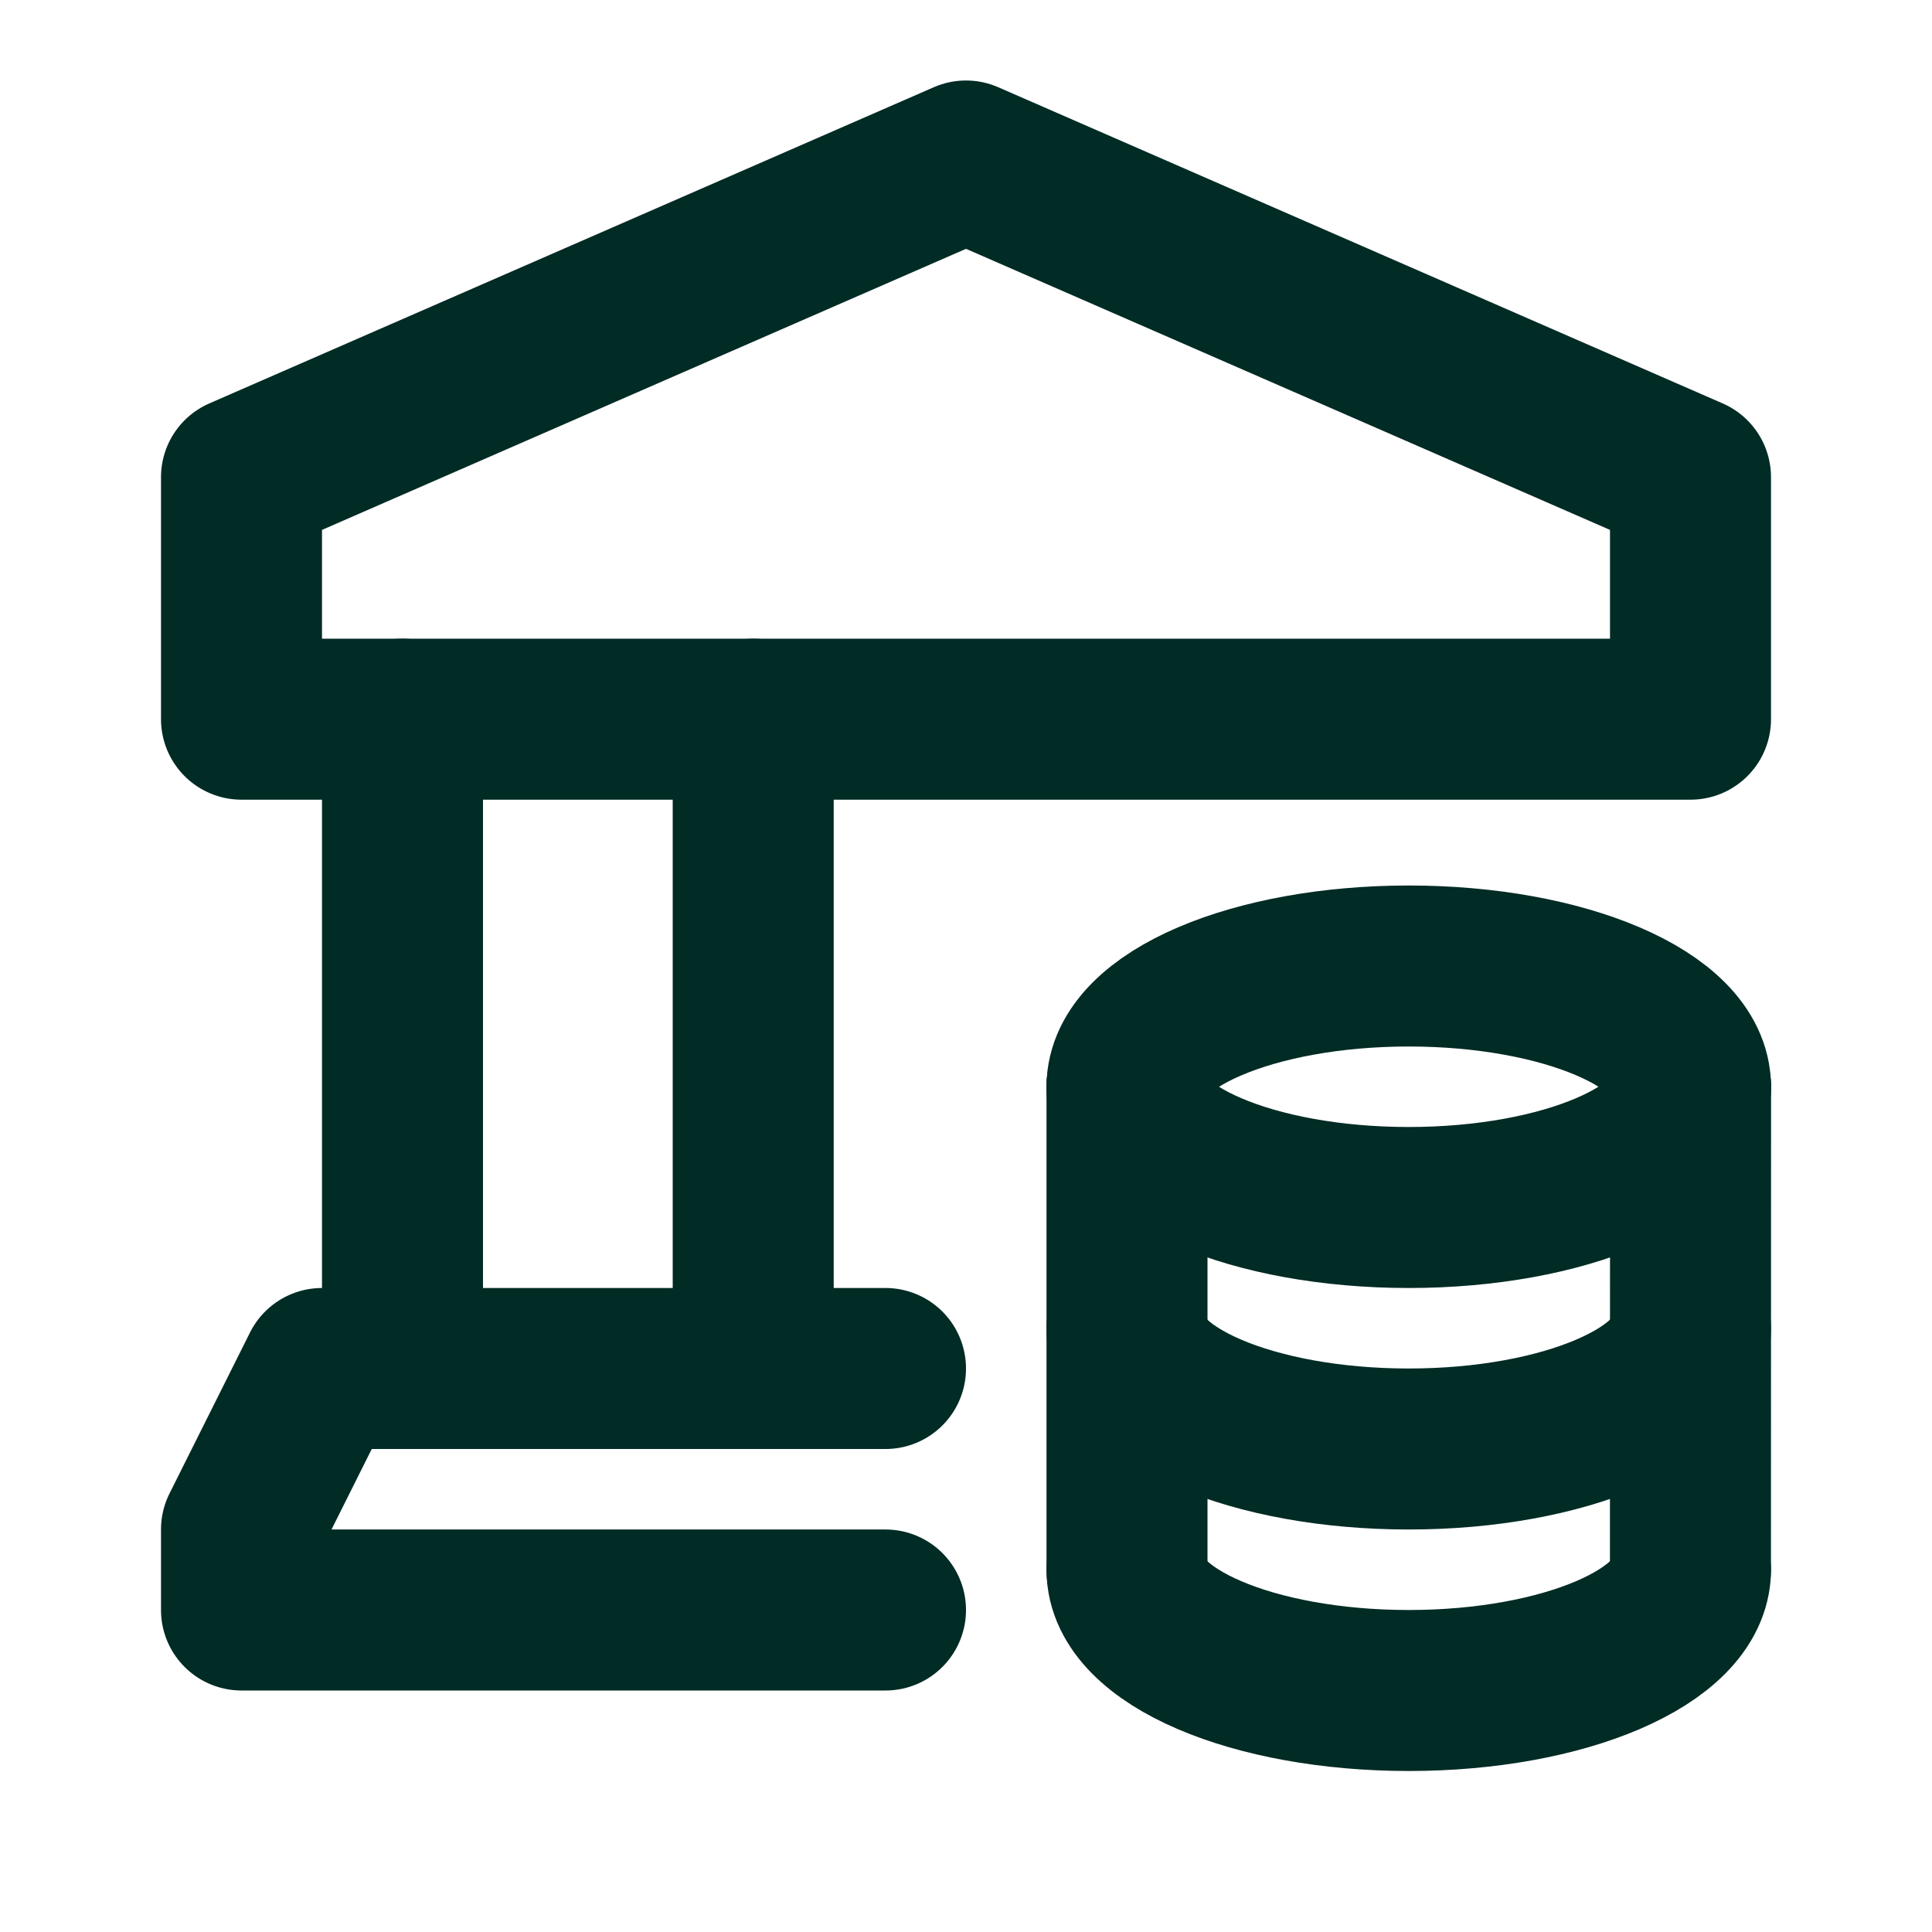
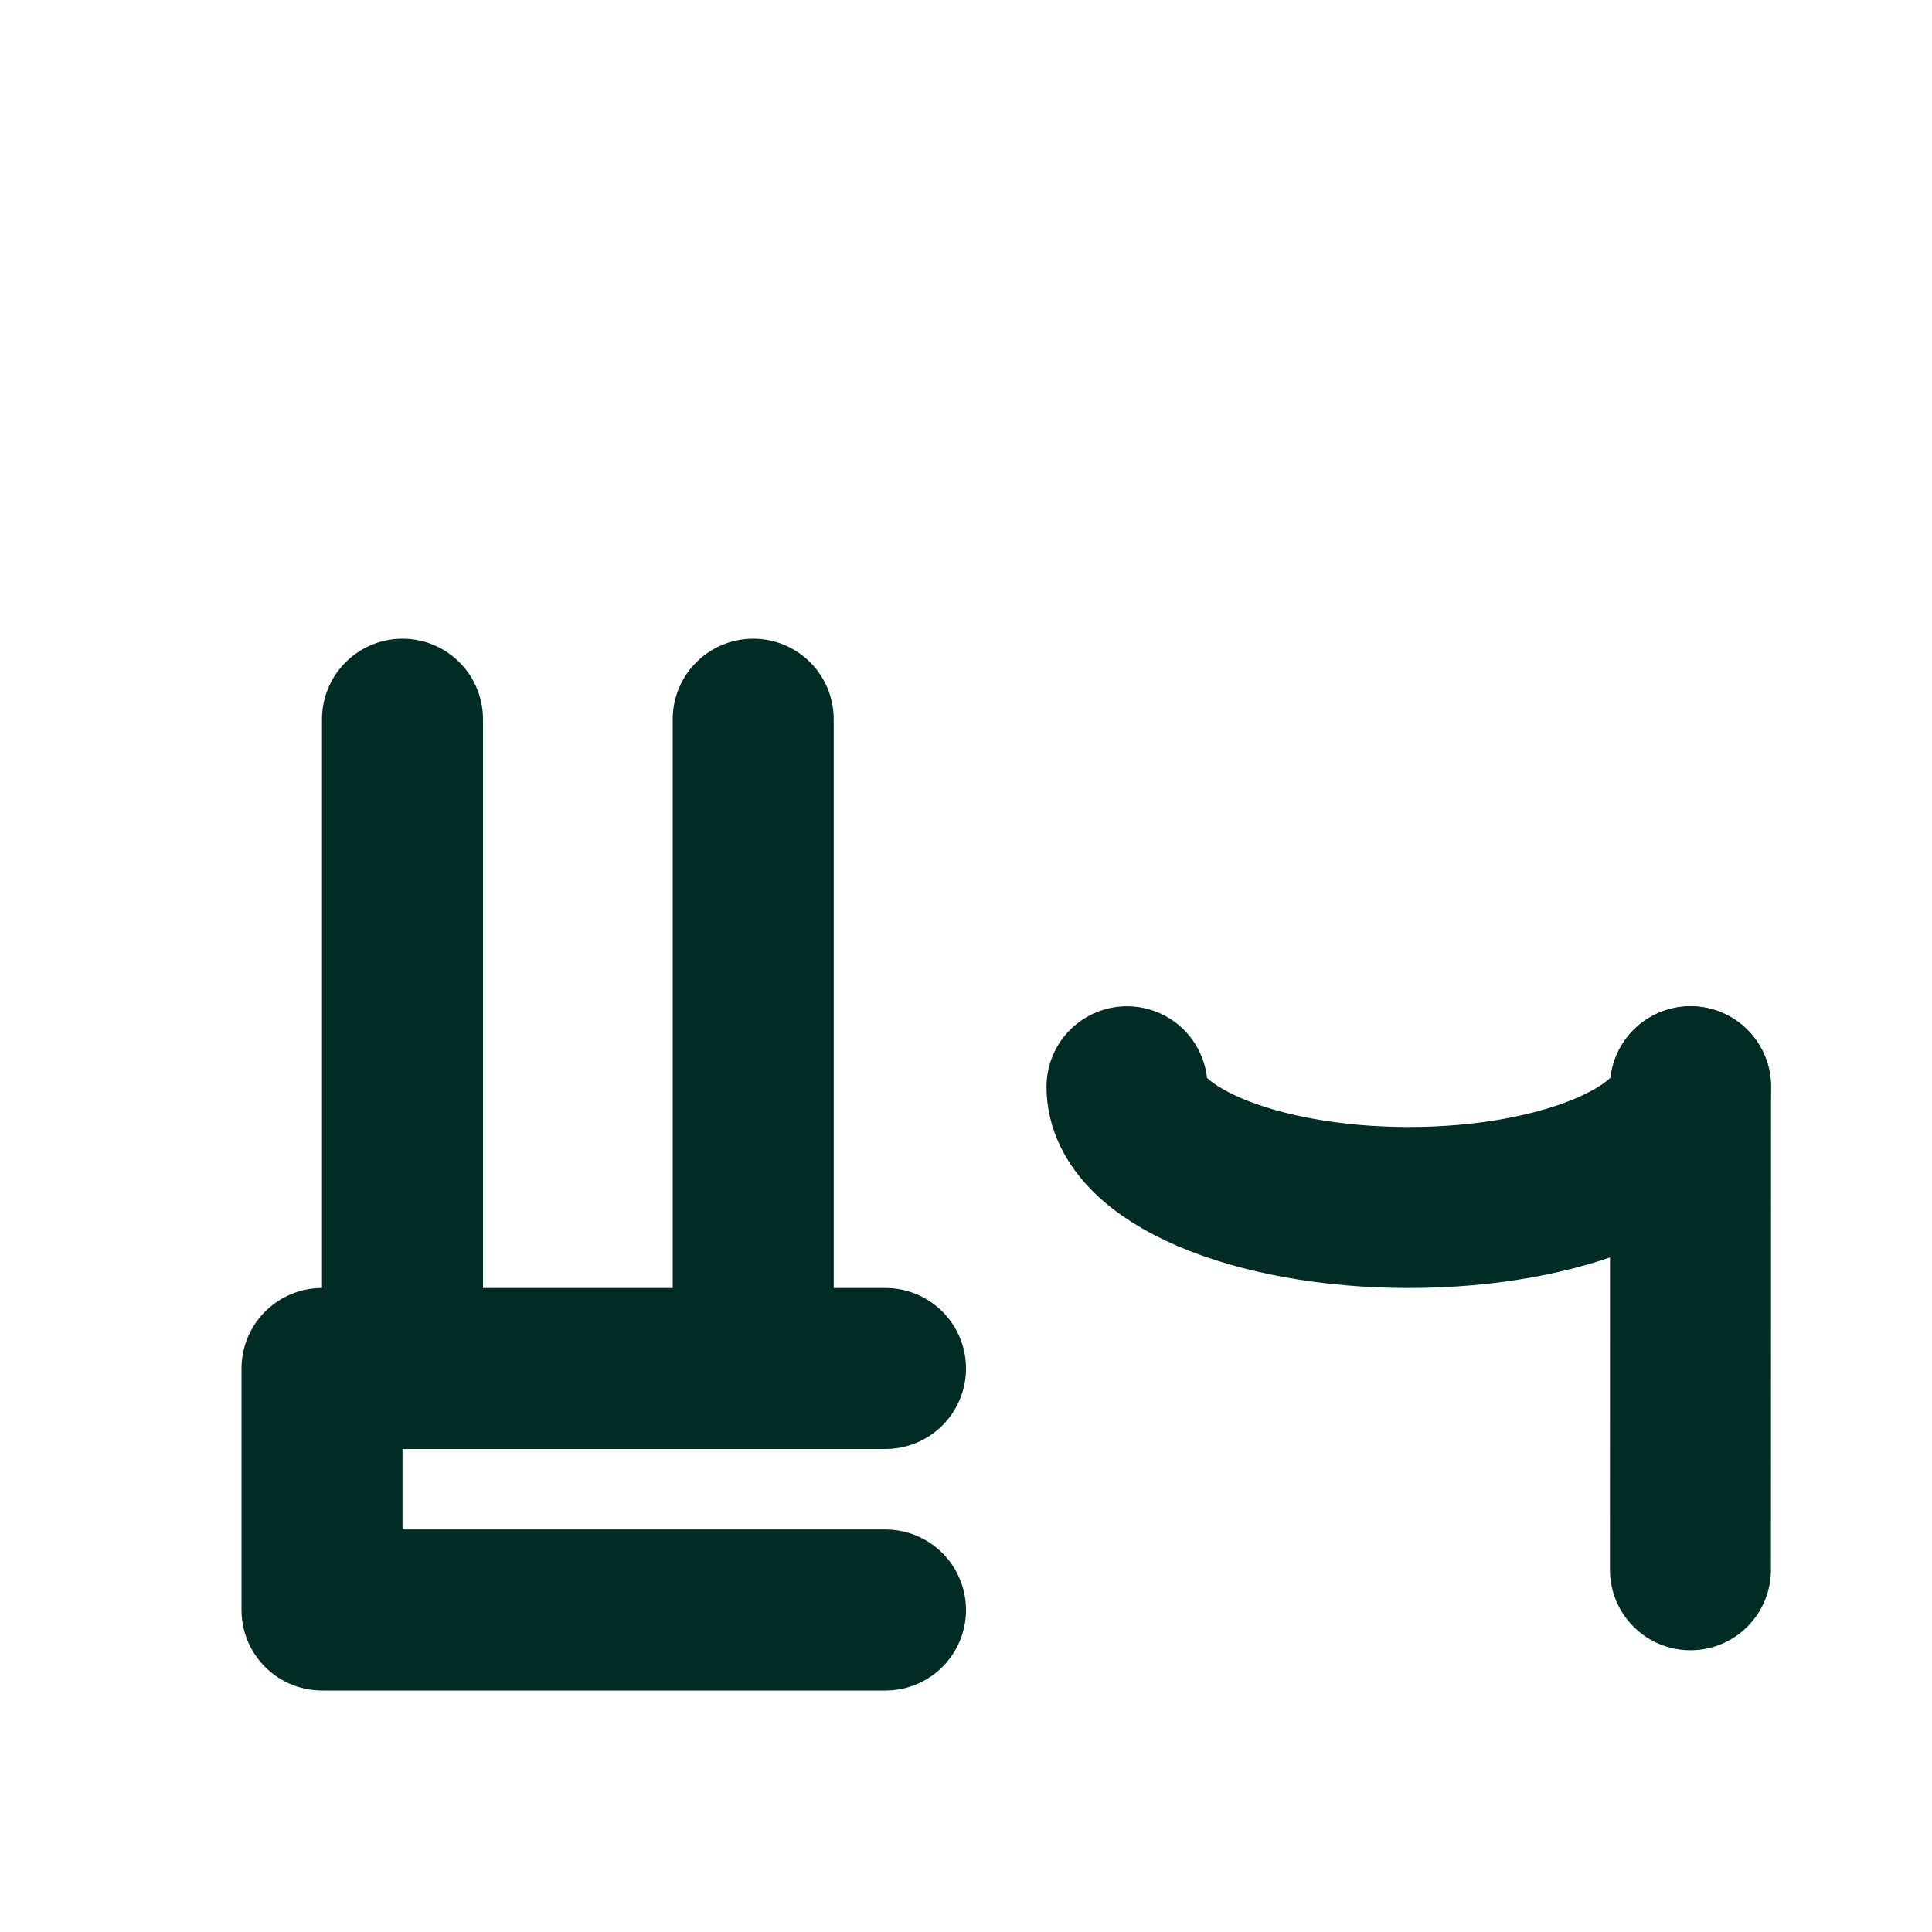
<svg xmlns="http://www.w3.org/2000/svg" width="36" height="36" viewBox="0 0 36 36" fill="none">
  <path d="M14.035 25.5V13.401" stroke="#012B25" stroke-width="3" stroke-linecap="round" stroke-linejoin="round" />
  <path d="M7.5 13.401V25.5" stroke="#012B25" stroke-width="3" stroke-linecap="round" stroke-linejoin="round" />
-   <path d="M16.5 25.5H6L4.5 28.5V30H16.5" stroke="#012B25" stroke-width="3" stroke-linecap="round" stroke-linejoin="round" />
-   <path fill-rule="evenodd" clip-rule="evenodd" d="M31.5 8.892L18 3L4.5 8.892V13.401H31.5V8.892V8.892Z" stroke="#012B25" stroke-width="3" stroke-linecap="round" stroke-linejoin="round" />
+   <path d="M16.5 25.5H6V30H16.5" stroke="#012B25" stroke-width="3" stroke-linecap="round" stroke-linejoin="round" />
  <path d="M31.499 29.25L31.501 20.25" stroke="#012B25" stroke-width="3" stroke-linecap="round" stroke-linejoin="round" />
-   <path d="M21 20.25V29.25" stroke="#012B25" stroke-width="3" stroke-linecap="round" stroke-linejoin="round" />
-   <path d="M31.5 20.25C31.5 19.006 29.148 18 26.25 18C23.352 18 21.002 19.008 21 20.25" stroke="#012B25" stroke-width="3" stroke-linecap="round" stroke-linejoin="round" />
-   <path d="M21 29.25C21 30.494 23.352 31.5 26.25 31.5C29.148 31.5 31.498 30.492 31.5 29.25" stroke="#012B25" stroke-width="3" stroke-linecap="round" stroke-linejoin="round" />
  <path d="M21 20.25C21 21.494 23.352 22.5 26.25 22.5C29.148 22.5 31.498 21.492 31.5 20.25" stroke="#012B25" stroke-width="3" stroke-linecap="round" stroke-linejoin="round" />
-   <path d="M21 24.75C21 25.994 23.352 27 26.25 27C29.148 27 31.498 25.992 31.5 24.75" stroke="#012B25" stroke-width="3" stroke-linecap="round" stroke-linejoin="round" />
</svg>